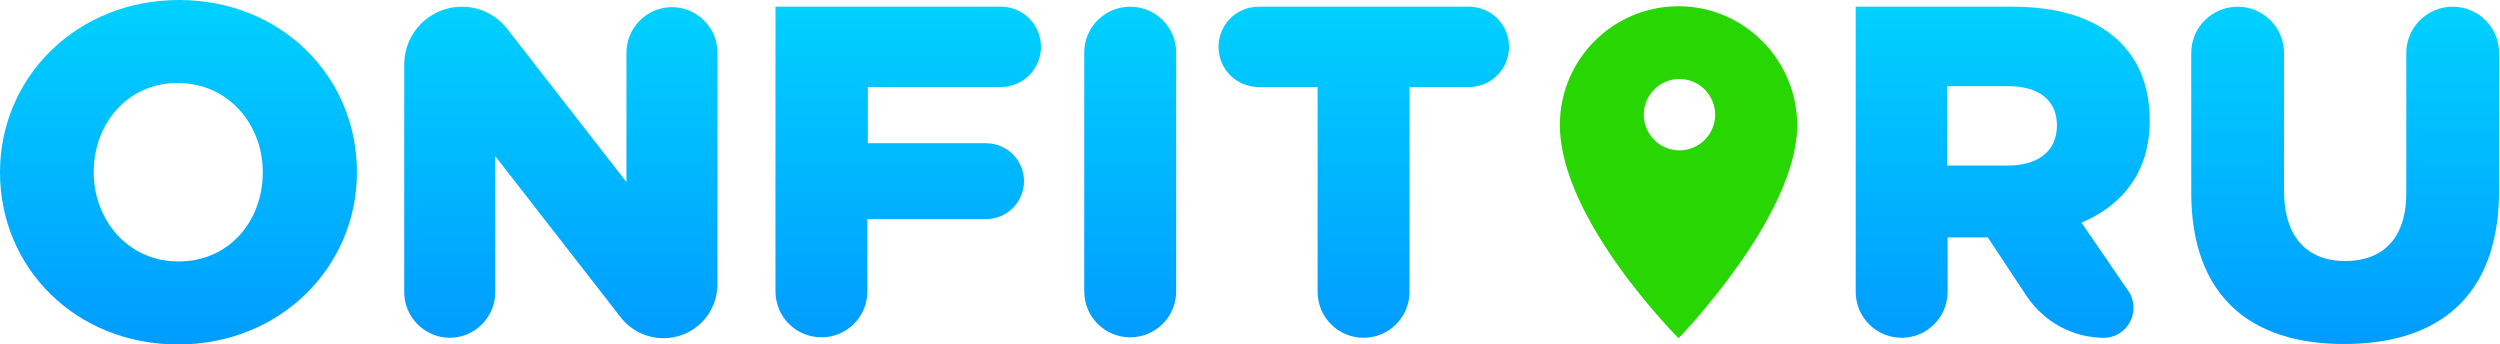
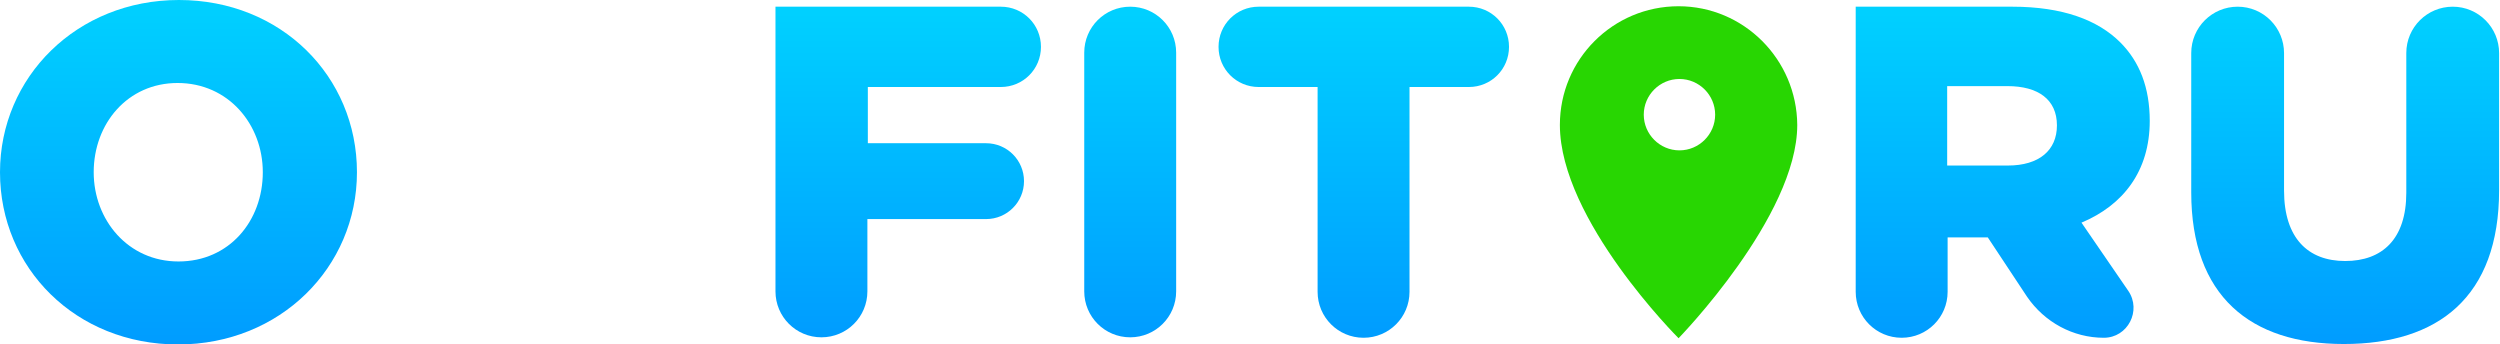
<svg xmlns="http://www.w3.org/2000/svg" version="1.1" id="Layer_1" x="0px" y="0px" width="560.3px" height="77.2px" viewBox="0 0 560.3 77.2" enable-background="new 0 0 560.3 77.2" xml:space="preserve">
  <g>
</g>
  <g>
    <path fill="#28D602" d="M376.2,1.4c-14.7,0-26.6,11.9-26.6,26.6c0,21.3,26.6,47.8,26.6,47.8s26.6-27.3,26.6-47.8   C402.7,13.3,390.8,1.4,376.2,1.4z M376.4,33.7c-4.4,0-8-3.6-8-8s3.6-8,8-8c4.4,0,8,3.6,8,8S380.8,33.7,376.4,33.7z" />
    <linearGradient id="SVGID_1_" gradientUnits="userSpaceOnUse" x1="39.969" y1="77.182" x2="39.969" y2="-5.456968e-012">
      <stop offset="0" style="stop-color:#009CFF" />
      <stop offset="1" style="stop-color:#00D1FF" />
    </linearGradient>
    <path fill="url(#SVGID_1_)" d="M0,38.6C0,17.3,17.2,0,40.1,0s39.9,17.1,39.9,38.6c0,21.3-17.2,38.6-40.1,38.6   C17,77.2,0,60.1,0,38.6z M58.9,38.6c0-10.7-7.7-20-19.1-20c-11.2,0-18.8,9.1-18.8,20c0,10.7,7.7,20,19,20   C51.4,58.6,58.9,49.5,58.9,38.6z" />
    <linearGradient id="SVGID_2_" gradientUnits="userSpaceOnUse" x1="125.689" y1="75.697" x2="125.689" y2="1.484">
      <stop offset="0" style="stop-color:#009CFF" />
      <stop offset="1" style="stop-color:#00D1FF" />
    </linearGradient>
-     <path fill="url(#SVGID_2_)" d="M103.5,1.5L103.5,1.5c4,0,7.7,1.8,10.2,5l26.7,34.3v-29c0-5.6,4.6-10.2,10.2-10.2h0   c5.6,0,10.2,4.6,10.2,10.2v51.9c0,6.7-5.4,12.1-12.1,12.1h0c-3.7,0-7.3-1.7-9.6-4.7L111,35v30.5c0,5.6-4.6,10.2-10.2,10.2h0   c-5.6,0-10.2-4.6-10.2-10.2V14.4C90.6,7.3,96.4,1.5,103.5,1.5z" />
    <linearGradient id="SVGID_3_" gradientUnits="userSpaceOnUse" x1="203.561" y1="75.697" x2="203.561" y2="1.484">
      <stop offset="0" style="stop-color:#009CFF" />
      <stop offset="1" style="stop-color:#00D1FF" />
    </linearGradient>
    <path fill="url(#SVGID_3_)" d="M173.9,1.5h50.4c5,0,9,4,9,9v0c0,5-4,9-9,9h-29.8v12.6H221c4.7,0,8.5,3.8,8.5,8.5v0   c0,4.7-3.8,8.5-8.5,8.5h-26.6v16.2c0,5.7-4.6,10.3-10.3,10.3h0c-5.7,0-10.3-4.6-10.3-10.3V1.5z" />
    <linearGradient id="SVGID_4_" gradientUnits="userSpaceOnUse" x1="253.339" y1="75.697" x2="253.339" y2="1.484">
      <stop offset="0" style="stop-color:#009CFF" />
      <stop offset="1" style="stop-color:#00D1FF" />
    </linearGradient>
    <path fill="url(#SVGID_4_)" d="M253.3,1.5L253.3,1.5c5.7,0,10.3,4.6,10.3,10.3v53.5c0,5.7-4.6,10.3-10.3,10.3h0   c-5.7,0-10.3-4.6-10.3-10.3V11.8C243,6.1,247.6,1.5,253.3,1.5z" />
    <linearGradient id="SVGID_5_" gradientUnits="userSpaceOnUse" x1="305.66" y1="75.697" x2="305.66" y2="1.484">
      <stop offset="0" style="stop-color:#009CFF" />
      <stop offset="1" style="stop-color:#00D1FF" />
    </linearGradient>
    <path fill="url(#SVGID_5_)" d="M295.4,19.5h-13.3c-5,0-9-4-9-9v0c0-5,4-9,9-9h47.1c5,0,9,4,9,9v0c0,5-4,9-9,9h-13.3v45.9   c0,5.7-4.6,10.3-10.3,10.3h0c-5.7,0-10.3-4.6-10.3-10.3V19.5z" />
    <linearGradient id="SVGID_6_" gradientUnits="userSpaceOnUse" x1="448.772" y1="75.697" x2="448.772" y2="1.484">
      <stop offset="0" style="stop-color:#009CFF" />
      <stop offset="1" style="stop-color:#00D1FF" />
    </linearGradient>
    <path fill="url(#SVGID_6_)" d="M415.9,1.5h35.1c11.3,0,19.2,3,24.2,8c4.3,4.3,6.6,10.1,6.6,17.6c0,11.3-6,18.9-15.3,22.8L477,65.2   c3,4.4-0.1,10.5-5.5,10.5l0,0c-6.9,0-13.3-3.5-17.2-9.2l-8.8-13.3h-9v12.2c0,5.7-4.6,10.3-10.3,10.3l0,0c-5.7,0-10.3-4.6-10.3-10.3   V1.5z M450,37.1c7,0,11-3.4,11-9c0-5.8-4.2-8.8-11.1-8.8h-13.5v17.8H450z" />
    <linearGradient id="SVGID_7_" gradientUnits="userSpaceOnUse" x1="525.692" y1="77.075" x2="525.692" y2="1.484">
      <stop offset="0" style="stop-color:#009CFF" />
      <stop offset="1" style="stop-color:#00D1FF" />
    </linearGradient>
    <path fill="url(#SVGID_7_)" d="M491.1,43.1V11.9c0-5.8,4.7-10.4,10.4-10.4l0,0c5.8,0,10.4,4.7,10.4,10.4v30.8   c0,10.7,5.4,15.8,13.7,15.8s13.7-4.9,13.7-15.3V11.9c0-5.8,4.7-10.4,10.4-10.4h0c5.8,0,10.4,4.7,10.4,10.4v30.7   c0,24-13.7,34.5-34.8,34.5C504.4,77.1,491.1,66.4,491.1,43.1z" />
  </g>
</svg>